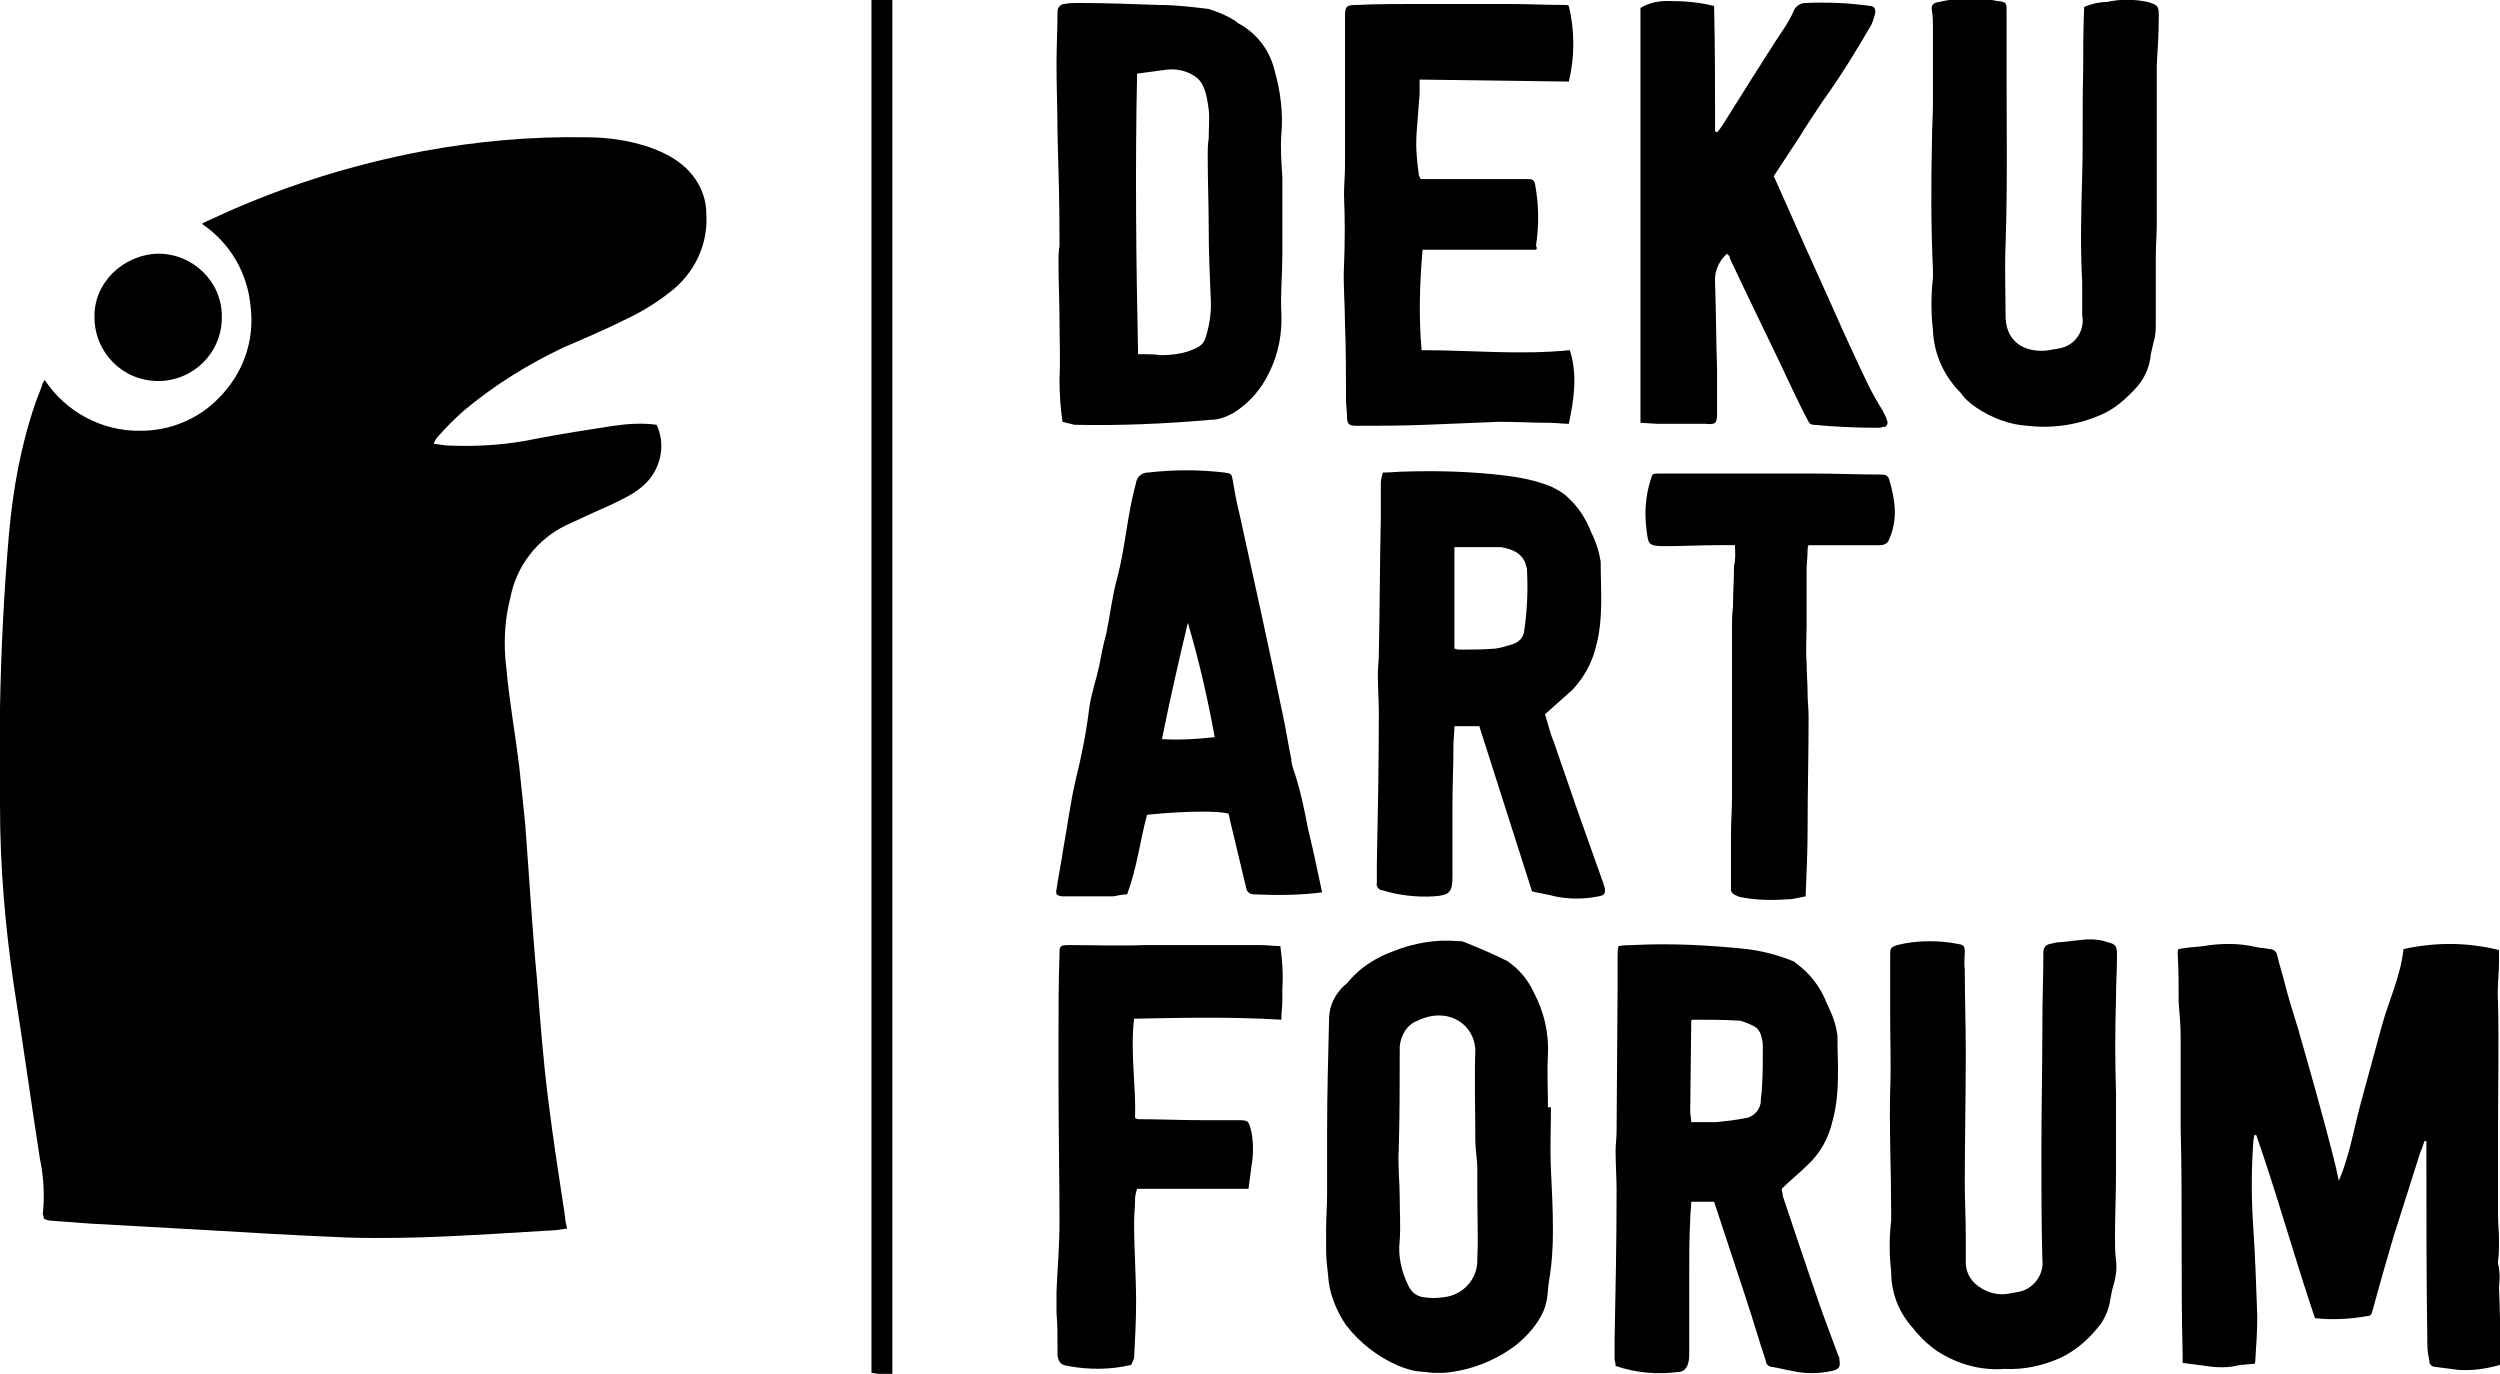
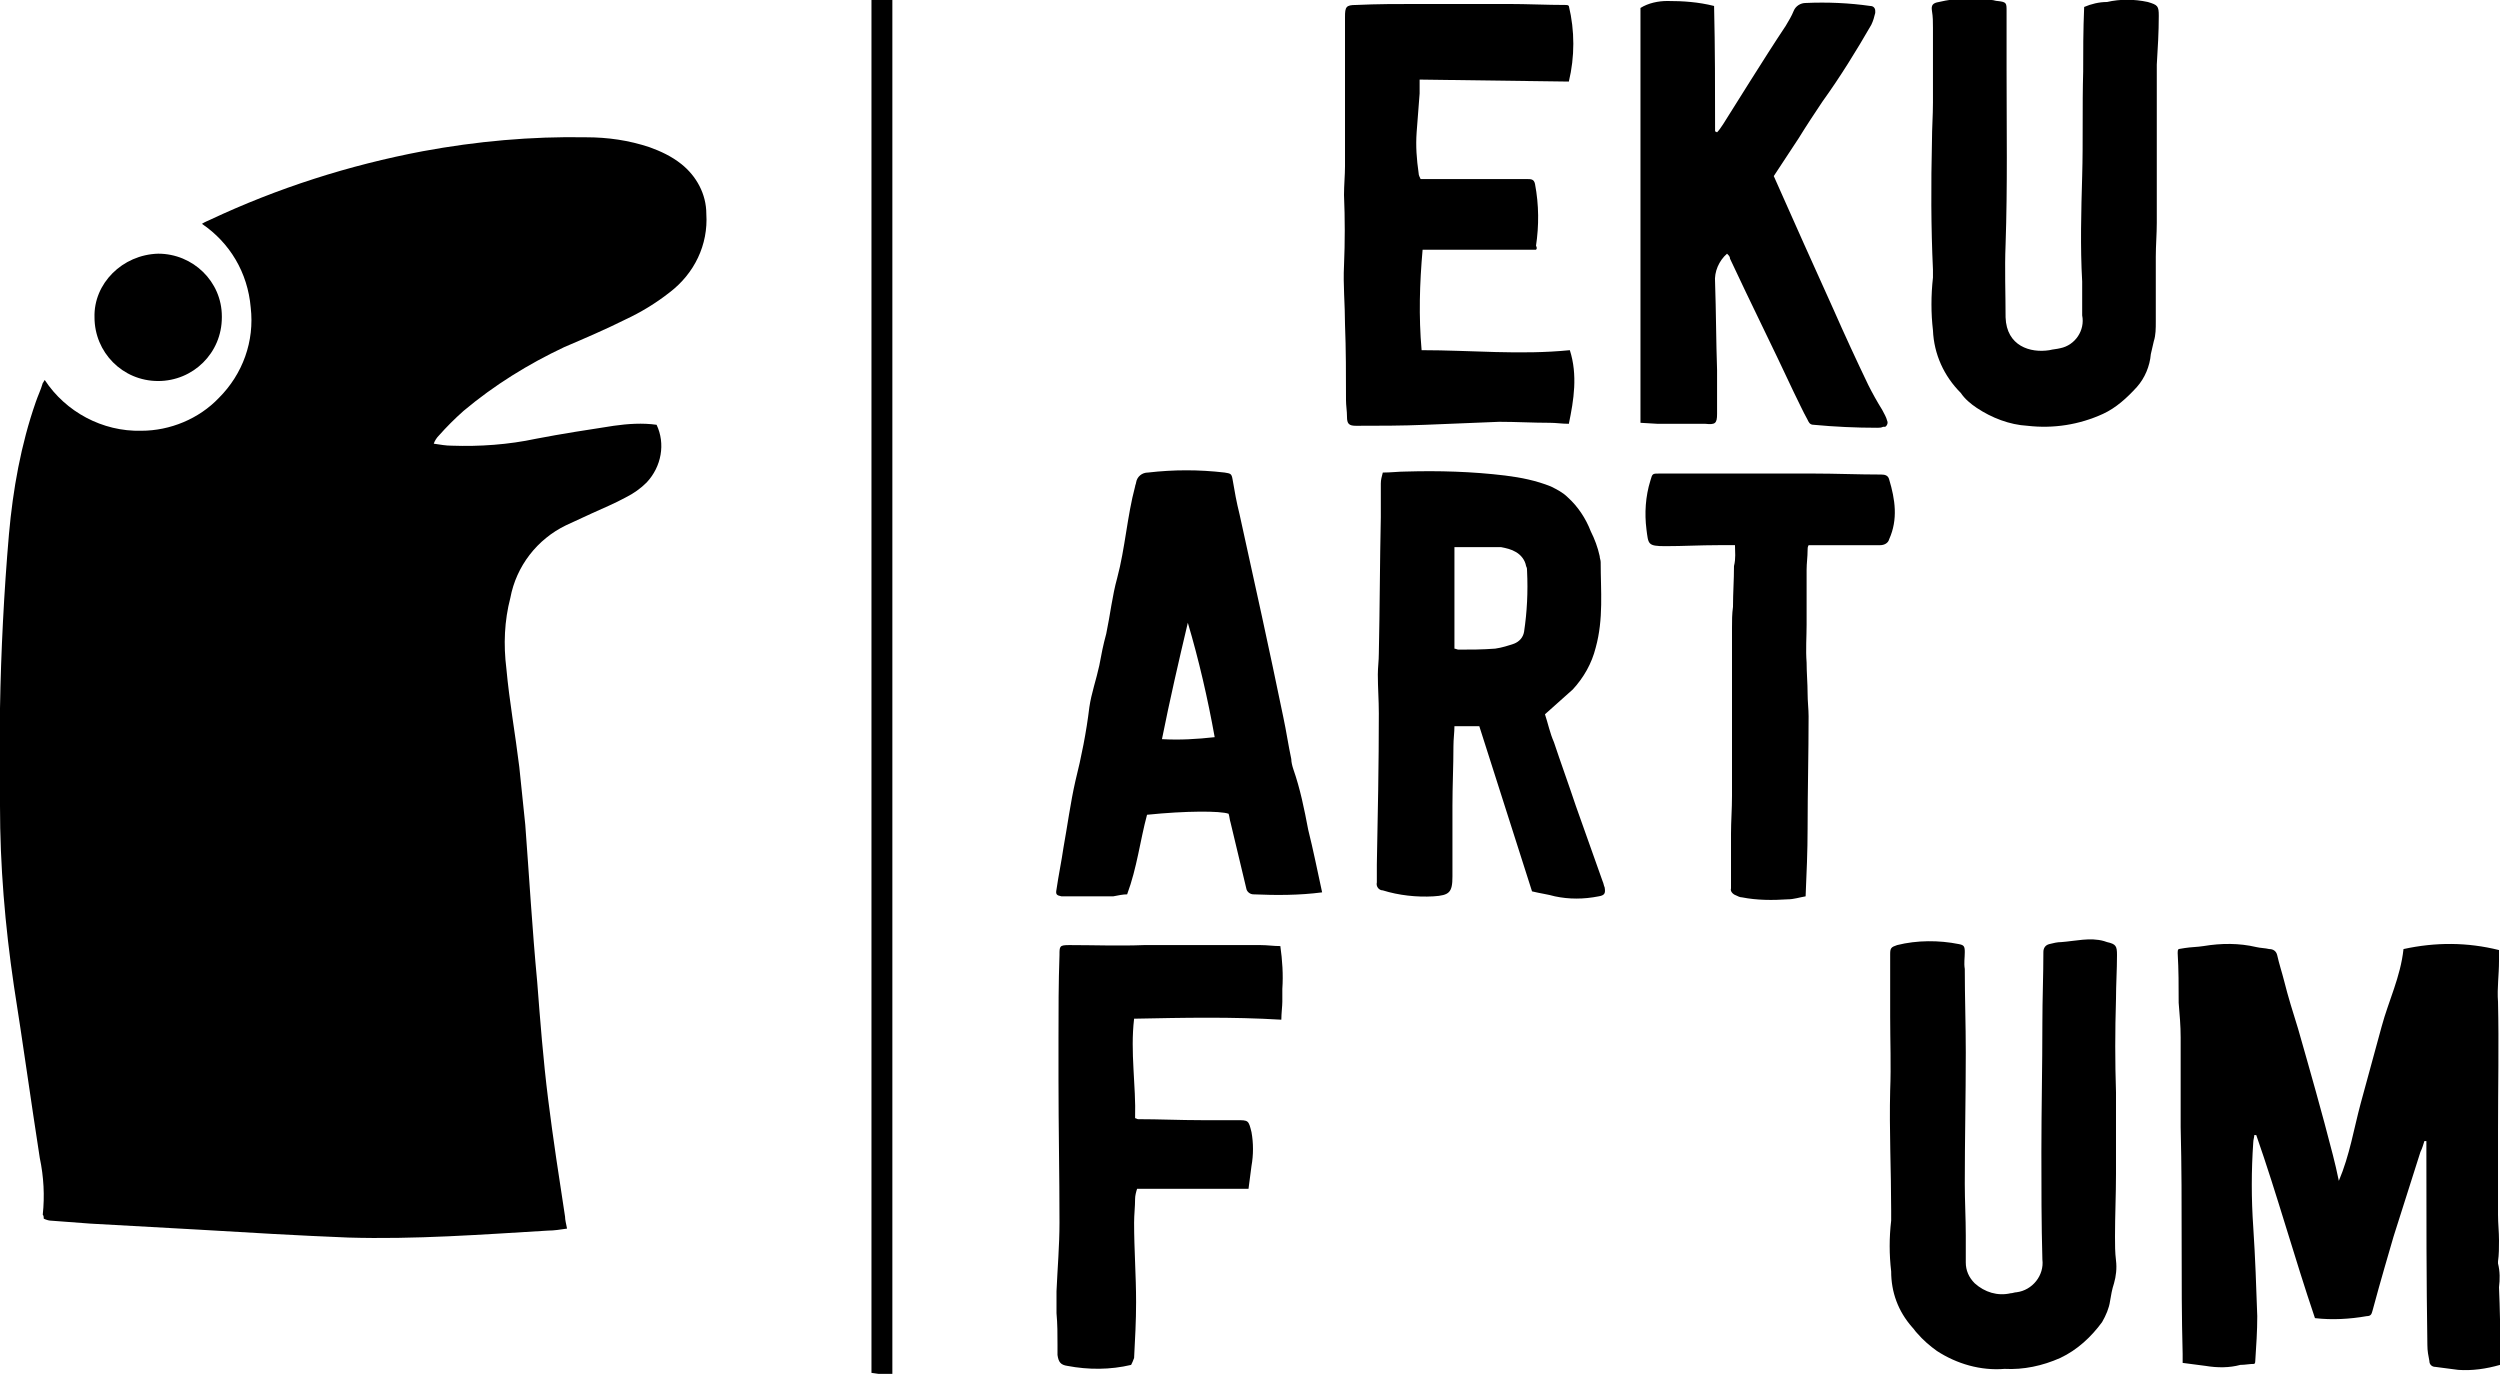
<svg xmlns="http://www.w3.org/2000/svg" version="1.1" id="レイヤー_1" x="0px" y="0px" viewBox="0 0 251.3 138.1" style="enable-background:new 0 0 251.3 138.1;" xml:space="preserve">
  <g id="レイヤー_2_00000113338851256961482260000000192489936858183040_">
    <g id="レイヤー_1-2">
      <path d="M20.3,22.5c0.3-0.2,0.6-0.3,0.8-0.4c6.8-3.2,14-5.5,21.4-6.9c5.4-1,10.9-1.5,16.4-1.4c2.2,0,4.3,0.3,6.4,1    c1.1,0.4,2.2,0.9,3.2,1.7c1.5,1.2,2.5,3,2.5,5c0.2,3.1-1.2,6-3.7,7.9c-1.4,1.1-2.9,2-4.4,2.7c-2,1-4.1,1.9-6.2,2.8    c-3.6,1.7-7,3.8-10.1,6.4c-0.9,0.8-1.7,1.6-2.5,2.5c-0.2,0.2-0.4,0.5-0.5,0.8c0.7,0.1,1.2,0.2,1.8,0.2c2.8,0.1,5.7-0.1,8.5-0.7    c2.6-0.5,5.2-0.9,7.8-1.3c1.4-0.2,2.9-0.3,4.3-0.1c0.9,1.9,0.5,4.2-1,5.8c-0.6,0.6-1.3,1.1-2.1,1.5c-1.1,0.6-2.3,1.1-3.4,1.6    l-2.6,1.2c-2.9,1.4-5,4.1-5.6,7.3c-0.6,2.3-0.7,4.7-0.4,7.1c0.3,3.3,0.9,6.6,1.3,9.9c0.2,1.9,0.4,3.9,0.6,5.8    c0.4,5.3,0.7,10.5,1.2,15.8c0.3,3.9,0.6,7.8,1.1,11.8s1.1,7.9,1.7,11.8c0,0.3,0.1,0.7,0.2,1.2c-0.7,0.1-1.3,0.2-1.9,0.2    c-6.7,0.4-13.4,0.9-20.1,0.7c-5-0.2-10.1-0.5-15.1-0.8c-3.6-0.2-7.2-0.4-10.8-0.6c-1.3-0.1-2.7-0.2-4-0.3c-0.2,0-0.5-0.1-0.7-0.2    c0-0.1,0-0.3-0.1-0.4c0.2-1.9,0.1-3.8-0.3-5.7c-0.9-5.8-1.7-11.6-2.6-17.3C0.5,93,0,87,0,81c0-3.3,0-6.5,0-9.8    c0.1-5.8,0.4-11.7,0.9-17.5c0.4-4.5,1.2-9,2.7-13.3c0.2-0.6,0.5-1.2,0.7-1.9c0.1-0.1,0.1-0.2,0.2-0.3c2.1,3.2,5.8,5.2,9.7,5.1    c2.9,0,5.8-1.2,7.8-3.3c2.4-2.4,3.6-5.7,3.2-9.1C24.9,27.4,23.1,24.4,20.3,22.5z" />
      <path d="M241.6,95.4c3.2-0.7,6.4-0.7,9.6,0.1c0,0.4,0,0.8,0,1.1c0,1.4-0.2,2.7-0.1,4.1c0.1,4.3,0,8.6,0,12.9c0,2.8,0,5.7,0,8.5    c0,0.9,0.1,1.7,0.1,2.6c0,0.7,0,1.4-0.1,2.1c0,0.1,0,0.2,0,0.2c0.2,0.8,0.2,1.6,0.1,2.4c0.1,2.1,0.1,4.3,0.2,6.4    c0,0.4-0.1,0.9-0.1,1.4c-1.4,0.4-2.8,0.6-4.2,0.5c-0.8-0.1-1.6-0.2-2.3-0.3c-0.3,0-0.6-0.2-0.6-0.6c-0.1-0.5-0.2-1-0.2-1.6    c-0.1-6.5-0.1-13-0.1-19.5v-1h-0.2c-0.1,0.3-0.2,0.7-0.4,1.1c-0.9,2.8-1.8,5.7-2.7,8.5c-0.3,1-0.6,2.1-0.9,3.1    c-0.4,1.4-0.8,2.8-1.2,4.3c-0.1,0.3-0.1,0.6-0.6,0.6c-1.7,0.3-3.5,0.4-5.2,0.2c-2.1-6.2-3.8-12.4-5.9-18.4h-0.2    c0,0.2-0.1,0.5-0.1,0.7c-0.2,2.9-0.2,5.7,0,8.6c0.2,3,0.3,6,0.4,8.9c0,1.5-0.1,3-0.2,4.5c0,0.1,0,0.2-0.1,0.3    c-0.5,0-0.9,0.1-1.4,0.1c-1.1,0.3-2.3,0.3-3.5,0.1c-0.7-0.1-1.5-0.2-2.3-0.3v-0.9c-0.1-3.7-0.1-7.4-0.1-11.1c0-3.9,0-7.8-0.1-11.7    c0-3,0-6,0-9c0-1.2-0.1-2.3-0.2-3.5c0-1.7,0-3.3-0.1-5c0-0.2,0-0.3,0.1-0.4l0.6-0.1c0.6-0.1,1.3-0.1,1.9-0.2    c1.8-0.3,3.6-0.3,5.3,0.1c0.4,0.1,0.9,0.1,1.3,0.2c0.4,0,0.7,0.2,0.8,0.6c0.2,0.9,0.5,1.8,0.7,2.6c0.4,1.6,0.9,3.2,1.4,4.8    c1.2,4.2,2.4,8.4,3.5,12.7c0.2,0.8,0.4,1.6,0.6,2.6c1.1-2.6,1.5-5.2,2.2-7.8s1.4-5.1,2.1-7.7S241.3,98.2,241.6,95.4z" />
-       <path d="M106.8,42.4c-0.2-1.4-0.3-2.8-0.3-4.3c0.1-2,0-4,0-5.9s-0.1-3.9-0.1-5.8c0-0.6,0-1.1,0.1-1.7c0-0.3,0-0.6,0-0.8    c0-3.5-0.1-7-0.2-10.5c0-2.3-0.1-4.6-0.1-6.9c0-1.8,0.1-3.6,0.1-5.3c0-0.4,0.2-0.7,0.6-0.8h0.1c0.5-0.1,0.9-0.1,1.4-0.1    c2.7,0,5.4,0.1,8.1,0.2c1.7,0,3.3,0.2,5,0.4c0.9,0.3,1.7,0.6,2.5,1.1c0.2,0.1,0.3,0.2,0.4,0.3c1.9,1,3.2,2.7,3.7,4.7    c0.6,2.1,0.9,4.3,0.7,6.5c-0.1,1.4,0,2.8,0.1,4.3c0,2.6,0,5.2,0,7.8c0,2-0.2,3.9-0.1,5.9c0.1,2-0.3,4.1-1.2,5.9    c-0.8,1.7-2,3.1-3.6,4.1c-0.7,0.4-1.5,0.7-2.3,0.7c-4.6,0.4-9.1,0.6-13.7,0.5C107.6,42.6,107.2,42.5,106.8,42.4z M114.3,7.4    c-0.2,9.4-0.1,18.8,0.1,28.2c0.8,0,1.6,0,2.3,0.1c1.3,0,2.6-0.2,3.7-0.8c0.4-0.2,0.7-0.6,0.8-1c0.4-1.3,0.6-2.6,0.5-4    c-0.1-2.3-0.2-4.6-0.2-6.9s-0.1-4.9-0.1-7.3c0-0.6,0-1.2,0.1-1.8c0-1,0.1-2,0-2.9c-0.1-0.7-0.2-1.5-0.5-2.2    c-0.2-0.5-0.5-0.9-1-1.2c-0.8-0.5-1.7-0.7-2.7-0.6L114.3,7.4z" />
      <path d="M155.3,71.8c0.3,0.9,0.5,1.9,0.9,2.8c0.7,2.1,1.5,4.3,2.2,6.4l2.7,7.6c0.1,0.2,0.1,0.4,0.2,0.6c0.1,0.6,0,0.8-0.6,0.9    c-1.5,0.3-3,0.3-4.4,0c-0.7-0.2-1.5-0.3-2.3-0.5L148.7,73h-2.5c0,0.6-0.1,1.3-0.1,2c0,2-0.1,4-0.1,6c0,2.4,0,4.7,0,7.1    c0,1.6-0.3,1.9-1.9,2c-1.7,0.1-3.5-0.1-5.1-0.6c-0.4,0-0.7-0.4-0.6-0.8l0,0c0-0.6,0-1.2,0-1.8c0.1-5,0.2-10.1,0.2-15.2    c0-1.3-0.1-2.6-0.1-3.9c0-0.7,0.1-1.4,0.1-2.1c0.1-4.6,0.1-9.1,0.2-13.7c0-1.2,0-2.3,0-3.4c0-0.4,0.1-0.7,0.2-1.1    c0.8,0,1.6-0.1,2.3-0.1c3.3-0.1,6.7,0,10,0.4c1.6,0.2,3.1,0.5,4.6,1.1c0.6,0.3,1.2,0.6,1.7,1.1c1,0.9,1.8,2.1,2.3,3.4    c0.4,0.8,0.7,1.6,0.9,2.5c0,0.2,0.1,0.4,0.1,0.6c0,2.9,0.3,5.7-0.5,8.6c-0.4,1.6-1.2,3-2.3,4.2C157.2,70.1,156.3,70.9,155.3,71.8z     M146.2,55v10.2c0.1,0,0.3,0.1,0.4,0.1c1.2,0,2.4,0,3.7-0.1c0.7-0.1,1.3-0.3,1.9-0.5c0.5-0.2,0.9-0.6,1-1.2c0.3-2,0.4-4,0.3-6.1    c0-0.2,0-0.3-0.1-0.5c-0.1-0.6-0.5-1.1-1-1.4c-0.5-0.3-1-0.4-1.5-0.5C149.4,55,147.8,55,146.2,55L146.2,55z" />
-       <path d="M162.7,95.1c0.6-0.1,1-0.1,1.4-0.1c3.8-0.2,7.7,0,11.5,0.4c1.6,0.2,3.1,0.6,4.6,1.2c0.1,0,0.2,0.1,0.3,0.2    c1.4,1,2.5,2.4,3.1,4c0.4,0.8,0.8,1.7,1,2.7c0,0.2,0.1,0.4,0.1,0.6c0,2.9,0.3,5.7-0.5,8.6c-0.4,1.7-1.2,3.2-2.5,4.4    c-0.8,0.8-1.7,1.5-2.6,2.4c0,0.2,0.1,0.4,0.1,0.7c1,3,2,6,3,8.9c0.8,2.4,1.7,4.8,2.6,7.2c0.1,0.1,0.1,0.3,0.1,0.4    c0.1,0.7,0,0.9-0.7,1.1c-1.4,0.3-2.8,0.3-4.1,0c-0.6-0.1-1.3-0.3-2-0.4c-0.3,0-0.6-0.3-0.6-0.6c-0.7-2.1-1.3-4.2-2-6.3l-3-9.1    c-0.1-0.2-0.1-0.4-0.2-0.6H170c0,0.6-0.1,1.2-0.1,1.8c-0.1,1.9-0.1,3.8-0.1,5.8c0,2.5,0,5.1,0,7.6c0,0.3,0,0.7-0.1,1    c-0.1,0.5-0.5,0.9-0.9,0.9c-2.2,0.3-4.4,0.1-6.4-0.6c0-0.3-0.1-0.5-0.1-0.7c0-0.6,0-1.3,0-1.9c0.1-5,0.2-10,0.2-15    c0-1.3-0.1-2.7-0.1-4c0-0.7,0.1-1.3,0.1-2l0.1-14.4c0-1,0-2,0-2.9C162.6,95.7,162.6,95.4,162.7,95.1z M170,112.8    c0.9,0,1.7,0,2.5,0c1-0.1,1.9-0.2,2.9-0.4c0.9-0.1,1.6-0.9,1.6-1.8c0-0.4,0.1-0.7,0.1-1.1c0.1-1.4,0.1-2.8,0.1-4.2    c0-0.3,0-0.6-0.1-0.9c-0.1-0.6-0.4-1.1-0.9-1.3c-0.4-0.2-0.9-0.4-1.3-0.5c-1.6-0.1-3.2-0.1-4.8-0.1l-0.1,0.1c0,0.1,0,0.2,0,0.3    l-0.1,8.8C169.9,112.1,170,112.4,170,112.8L170,112.8z" />
-       <path d="M155.9,111.3c0,2.1-0.1,4.1,0,6.2s0.2,4.1,0.2,6.2c0,1.7-0.1,3.4-0.4,5.1c-0.1,0.6-0.1,1.2-0.2,1.8    c-0.1,0.4-0.2,0.9-0.4,1.3c-0.6,1.3-1.6,2.4-2.7,3.3c-2.1,1.6-4.7,2.6-7.3,2.8c-0.4,0-0.7,0-1.1,0c-0.6-0.1-1.2-0.1-1.8-0.2    c-0.5-0.1-1.1-0.3-1.6-0.5c-2.1-0.9-3.9-2.3-5.3-4.1c-1-1.5-1.7-3.2-1.8-5c-0.1-0.9-0.2-1.7-0.2-2.6c0-0.7,0-1.3,0-2    c0-1.2,0.1-2.4,0.1-3.6c0-2,0-4.1,0-6.1c0-3.8,0.1-7.6,0.2-11.5c0-1.3,0.6-2.5,1.6-3.4c0.2-0.1,0.3-0.3,0.4-0.4    c1.2-1.4,2.8-2.4,4.5-3c2-0.8,4.3-1.2,6.4-1c0.3,0,0.5,0,0.7,0.1c1.5,0.6,2.9,1.2,4.3,1.9c1.2,0.8,2.1,1.9,2.7,3.2    c1,1.9,1.5,4,1.4,6.2c-0.1,1.8,0,3.5,0,5.3L155.9,111.3z M140.6,115.6L140.6,115.6c-0.1,1.6,0.1,3.2,0.1,4.8c0,1.4,0.1,2.8,0,4.3    c-0.2,1.6,0.2,3.2,0.9,4.6c0.3,0.6,0.8,1,1.5,1.1s1.3,0.1,2,0c2-0.2,3.5-1.9,3.4-3.9c0.1-2.1,0-4.3,0-6.4c0-0.9,0-1.7,0-2.6    s-0.2-1.9-0.2-2.9c0-3-0.1-6.1,0-9.1c-0.1-1.8-1.4-3.2-3.2-3.4c-0.9-0.1-1.8,0.1-2.6,0.5c-1.1,0.4-1.7,1.5-1.8,2.6    C140.7,108.7,140.7,112.2,140.6,115.6z" />
      <path d="M173.6,25.5c-0.8,0.7-1.3,1.8-1.2,2.9c0.1,2.9,0.1,5.9,0.2,8.8c0,1.5,0,3,0,4.4c0,1-0.2,1.1-1.2,1c-1.4,0-2.9,0-4.4,0    h-0.4l-1.7-0.1V0.8c0.8-0.5,1.8-0.7,2.7-0.7c1.6,0,3.1,0.1,4.7,0.5c0.1,4.2,0.1,8.4,0.1,12.6l0.2,0.1c0.2-0.2,0.4-0.5,0.6-0.8    c0.9-1.4,1.8-2.9,2.7-4.3c1.2-1.9,2.4-3.8,3.6-5.6c0.3-0.5,0.6-1,0.8-1.5s0.7-0.8,1.2-0.8c2.2-0.1,4.4,0,6.5,0.3    c0.3,0,0.5,0.2,0.5,0.5c0,0.1,0,0.1,0,0.2c-0.1,0.4-0.2,0.8-0.4,1.2c-1.5,2.6-3.1,5.2-4.9,7.7c-0.8,1.2-1.6,2.4-2.4,3.7l-2.5,3.8    c2,4.5,4,9,6,13.4c1.1,2.5,2.3,5.1,3.5,7.6c0.4,0.8,0.9,1.7,1.4,2.5c0.2,0.4,0.4,0.7,0.5,1.1c0.1,0.2,0,0.5-0.2,0.6    c-0.1,0-0.1,0-0.2,0c-0.2,0.1-0.4,0.1-0.6,0.1c-2.1,0-4.3-0.1-6.4-0.3c-0.4,0-0.5-0.3-0.6-0.5c-0.5-0.9-0.9-1.8-1.4-2.8    c-2.1-4.5-4.3-8.9-6.4-13.4C173.9,25.8,173.8,25.7,173.6,25.5z" />
      <path d="M212.7,109.8c0,2.7,0,5.5,0,8.2c0,2.1-0.1,4.2-0.1,6.3c0,0.8,0,1.6,0.1,2.4s0,1.6-0.2,2.3c-0.2,0.6-0.3,1.2-0.4,1.8    c-0.1,0.7-0.4,1.4-0.8,2.1c-1.1,1.5-2.5,2.8-4.2,3.6c-1.8,0.8-3.7,1.2-5.6,1.1c-2.4,0.2-4.8-0.5-6.8-1.8c-0.7-0.5-1.4-1.1-2-1.8    c-0.2-0.2-0.3-0.4-0.5-0.6c-1.4-1.6-2.1-3.5-2.1-5.6c-0.2-1.7-0.2-3.4,0-5.1c0-0.3,0-0.7,0-1c0-4-0.2-8.1-0.1-12.1    c0.1-2.5,0-4.9,0-7.4c0-2.1,0-4.2,0-6.3c0-0.6,0.1-0.7,0.7-0.9c2-0.5,4.2-0.5,6.2-0.1c0.5,0.1,0.6,0.2,0.6,0.8s-0.1,1.1,0,1.7    c0,2.8,0.1,5.6,0.1,8.4c0,4.4-0.1,8.8-0.1,13.2c0,1.7,0.1,3.5,0.1,5.2c0,0.9,0,1.8,0,2.7c0,0.8,0.3,1.5,0.9,2.1    c1,0.9,2.3,1.3,3.6,1c0.2,0,0.4-0.1,0.6-0.1c1.6-0.2,2.8-1.7,2.6-3.3c-0.1-3.6-0.1-7.2-0.1-10.8c0-4.3,0.1-8.6,0.1-13    c0-2.4,0.1-4.7,0.1-7.1c0-0.4,0.2-0.7,0.6-0.8s0.8-0.2,1.2-0.2c1.4-0.1,2.9-0.5,4.3-0.1l0.3,0.1c0.9,0.2,1,0.4,1,1.3    c0,1.5-0.1,3-0.1,4.4C212.6,103.7,212.6,106.7,212.7,109.8L212.7,109.8z" />
      <path d="M209.5,0.7c0.7-0.3,1.5-0.5,2.3-0.5c1.3-0.3,2.7-0.3,4.1,0c1,0.3,1.1,0.4,1.1,1.4c0,1.6-0.1,3.3-0.2,4.9    c0,1.4,0,2.7,0,4.1c0,2.2,0,4.4,0,6.5c0,1.8,0,3.5,0,5.3c0,1.1-0.1,2.3-0.1,3.4c0,2.2,0,4.4,0,6.5c0,0.7,0,1.4-0.2,2    c-0.1,0.4-0.2,0.9-0.3,1.3c-0.1,1.2-0.6,2.4-1.4,3.3c-1,1.1-2.1,2.1-3.4,2.7c-2.4,1.1-5,1.5-7.6,1.2c-1.8-0.1-3.6-0.8-5.1-1.8    c-0.6-0.4-1.2-0.9-1.6-1.5c-1.7-1.7-2.7-3.9-2.8-6.3c-0.2-1.7-0.2-3.5,0-5.3c0-0.3,0-0.5,0-0.8c-0.2-4.3-0.2-8.6-0.1-12.9    c0-1.3,0.1-2.6,0.1-3.9c0-2.5,0-5,0-7.5c0-0.6,0-1.1-0.1-1.7s0.1-0.8,0.7-0.9c1.7-0.4,3.5-0.5,5.3-0.2c0.2,0,0.4,0.1,0.6,0.1    c0.9,0.1,0.9,0.2,0.9,1c0,2,0,4,0,5.9c0,5.9,0.1,11.7-0.1,17.6c-0.1,2.4,0,4.9,0,7.3c0.1,2.9,2.5,3.6,4.4,3.3    c0.4-0.1,0.7-0.1,1.1-0.2c1.5-0.3,2.5-1.8,2.2-3.3c0-0.4,0-0.9,0-1.3c0-0.7,0-1.4,0-2.1c-0.2-3.5-0.1-7.1,0-10.6s0-7,0.1-10.5    C209.4,5.3,209.4,3,209.5,0.7z" />
      <path d="M132.9,89.7c-2.3,0.3-4.6,0.3-6.9,0.2c-0.3,0-0.6-0.2-0.7-0.5l-1.6-6.7c-0.1-0.3-0.1-0.6-0.2-0.9    c-0.8-0.3-4.3-0.3-8.2,0.1c-0.7,2.6-1,5.3-2,8c-0.4,0-0.9,0.1-1.4,0.2c-1.6,0-3.2,0-4.8,0c-0.1,0-0.3,0-0.4,0    c-0.5-0.1-0.6-0.2-0.5-0.7c0.2-1.4,0.5-2.8,0.7-4.2c0.4-2.2,0.7-4.5,1.2-6.7c0.6-2.4,1.1-4.9,1.4-7.4c0.2-1.4,0.7-2.8,1-4.2    c0.2-1.1,0.4-2.1,0.7-3.2c0.4-1.9,0.6-3.8,1.1-5.6c0.8-3,1-6.2,1.8-9.2c0-0.1,0.1-0.3,0.1-0.4c0.1-0.6,0.6-1,1.2-1    c2.6-0.3,5.1-0.3,7.7,0c0.6,0.1,0.7,0.1,0.8,0.7c0.2,1.2,0.4,2.3,0.7,3.5c1.5,6.8,3,13.6,4.4,20.4c0.3,1.4,0.5,2.8,0.8,4.2    c0,0.3,0.1,0.7,0.2,1c0.7,2,1.1,4,1.5,6.1C132,85.4,132.4,87.4,132.9,89.7z M116.8,74.3c1.8,0.1,3.5,0,5.3-0.2    c-0.7-3.9-1.6-7.8-2.7-11.5C118.5,66.4,117.6,70.3,116.8,74.3z" />
      <path d="M154.4,25.1H143c-0.3,3.4-0.4,6.7-0.1,10.1c5,0,9.9,0.5,14.9,0c0.8,2.5,0.4,5-0.1,7.4c-0.7,0-1.3-0.1-1.9-0.1    c-1.7,0-3.4-0.1-5.1-0.1c-2.5,0.1-5,0.2-7.4,0.3s-4.7,0.1-7,0.1c-0.7,0-0.9-0.2-0.9-0.9c0-0.6-0.1-1.1-0.1-1.7    c0-2.5,0-5.1-0.1-7.6c0-2-0.2-4-0.1-5.9c0.1-2.4,0.1-4.7,0-7.1c0-1,0.1-2,0.1-2.9c0-4.8,0-9.5,0-14.3V1.7c0-1,0.1-1.2,1.1-1.2    c2.1-0.1,4.2-0.1,6.3-0.1c3,0,6,0,9,0c1.9,0,3.9,0.1,5.8,0.1c0.1,0,0.2,0,0.3,0.1c0.6,2.5,0.6,5.1,0,7.6l-15-0.2c0,0.6,0,1,0,1.4    c-0.1,1.3-0.2,2.6-0.3,3.9c-0.1,1.4,0,2.7,0.2,4.1c0,0.2,0.1,0.4,0.2,0.6h0.9h9.8c0.4,0,0.7,0,0.8,0.5c0.4,2.1,0.4,4.2,0.1,6.2    C154.5,24.9,154.5,25,154.4,25.1z" />
      <path d="M113.7,137.2c-2.1,0.5-4.3,0.5-6.4,0.1c-0.7-0.1-0.9-0.4-1-1.1c0-0.3,0-0.7,0-1c0-1.1,0-2.1-0.1-3.2c0-0.8,0-1.5,0-2.2    c0.1-2.3,0.3-4.6,0.3-6.9c0-4.8-0.1-9.6-0.1-14.4c0-1.4,0-2.7,0-4.1c0-2.8,0-5.6,0.1-8.4c0-0.9,0-1,1-1c2.5,0,5,0.1,7.5,0    c3.9,0,7.8,0,11.7,0c0.7,0,1.3,0.1,2,0.1c0.2,1.4,0.3,2.9,0.2,4.3c0,0.4,0,0.9,0,1.3s-0.1,1.2-0.1,1.8c-5-0.3-9.8-0.2-14.8-0.1    c-0.4,3.4,0.2,6.7,0.1,10c0.1,0,0.2,0.1,0.3,0.1c2.1,0,4.2,0.1,6.4,0.1c1.2,0,2.3,0,3.5,0s1.2,0,1.5,1.2c0.2,1.1,0.2,2.3,0,3.4    c-0.1,0.7-0.2,1.5-0.3,2.3h-11.2c-0.1,0.3-0.2,0.7-0.2,1c0,0.8-0.1,1.6-0.1,2.4c0,2.7,0.2,5.3,0.2,8c0,1.9-0.1,3.7-0.2,5.6    C113.9,136.8,113.8,137,113.7,137.2z" />
      <path d="M174.4,54.8h-1.7c-1.8,0-3.5,0.1-5.3,0.1s-1.7-0.2-1.9-1.7c-0.2-1.6-0.1-3.3,0.4-4.9c0.2-0.7,0.2-0.7,0.9-0.7    c1.4,0,2.8,0,4.2,0c3.7,0,7.5,0,11.2,0c2.3,0,4.6,0.1,6.9,0.1c0.4,0,0.7,0.1,0.8,0.5c0.6,2,0.9,4,0,6c-0.1,0.4-0.5,0.6-0.9,0.6    c-2,0-4.1,0-6.1,0h-1.1c-0.1,0.2-0.1,0.3-0.1,0.5c0,0.7-0.1,1.3-0.1,2c0,1.4,0,2.8,0,4.3c0,0.4,0,0.8,0,1.2c0,1.2-0.1,2.5,0,3.8    c0,1,0.1,2.1,0.1,3.1c0,0.8,0.1,1.6,0.1,2.3c0,3.8-0.1,7.5-0.1,11.3c0,2.2-0.1,4.5-0.2,6.8c-0.6,0.1-1.2,0.3-1.8,0.3    c-1.5,0.1-3.1,0.1-4.6-0.2c-0.2,0-0.4-0.1-0.6-0.2c-0.3-0.1-0.6-0.4-0.5-0.7c0-1.8,0-3.7,0-5.5c0-1.2,0.1-2.5,0.1-3.8    c0-4.5,0-8.9,0-13.4c0-1.2,0-2.3,0-3.5c0-0.7,0-1.4,0.1-2.1c0-1.4,0.1-2.7,0.1-4.1C174.5,56.1,174.4,55.5,174.4,54.8z" />
      <path d="M89.7,138.1h-1.4l-0.7-0.1V0h2.1V138.1z" />
      <path d="M15.9,25.5c3.5,0,6.4,2.8,6.4,6.3v0.1c0,3.6-2.9,6.4-6.4,6.4c-3.6,0-6.4-2.9-6.4-6.4C9.4,28.5,12.3,25.6,15.9,25.5    C15.9,25.6,15.9,25.6,15.9,25.5L15.9,25.5z" />
    </g>
  </g>
</svg>